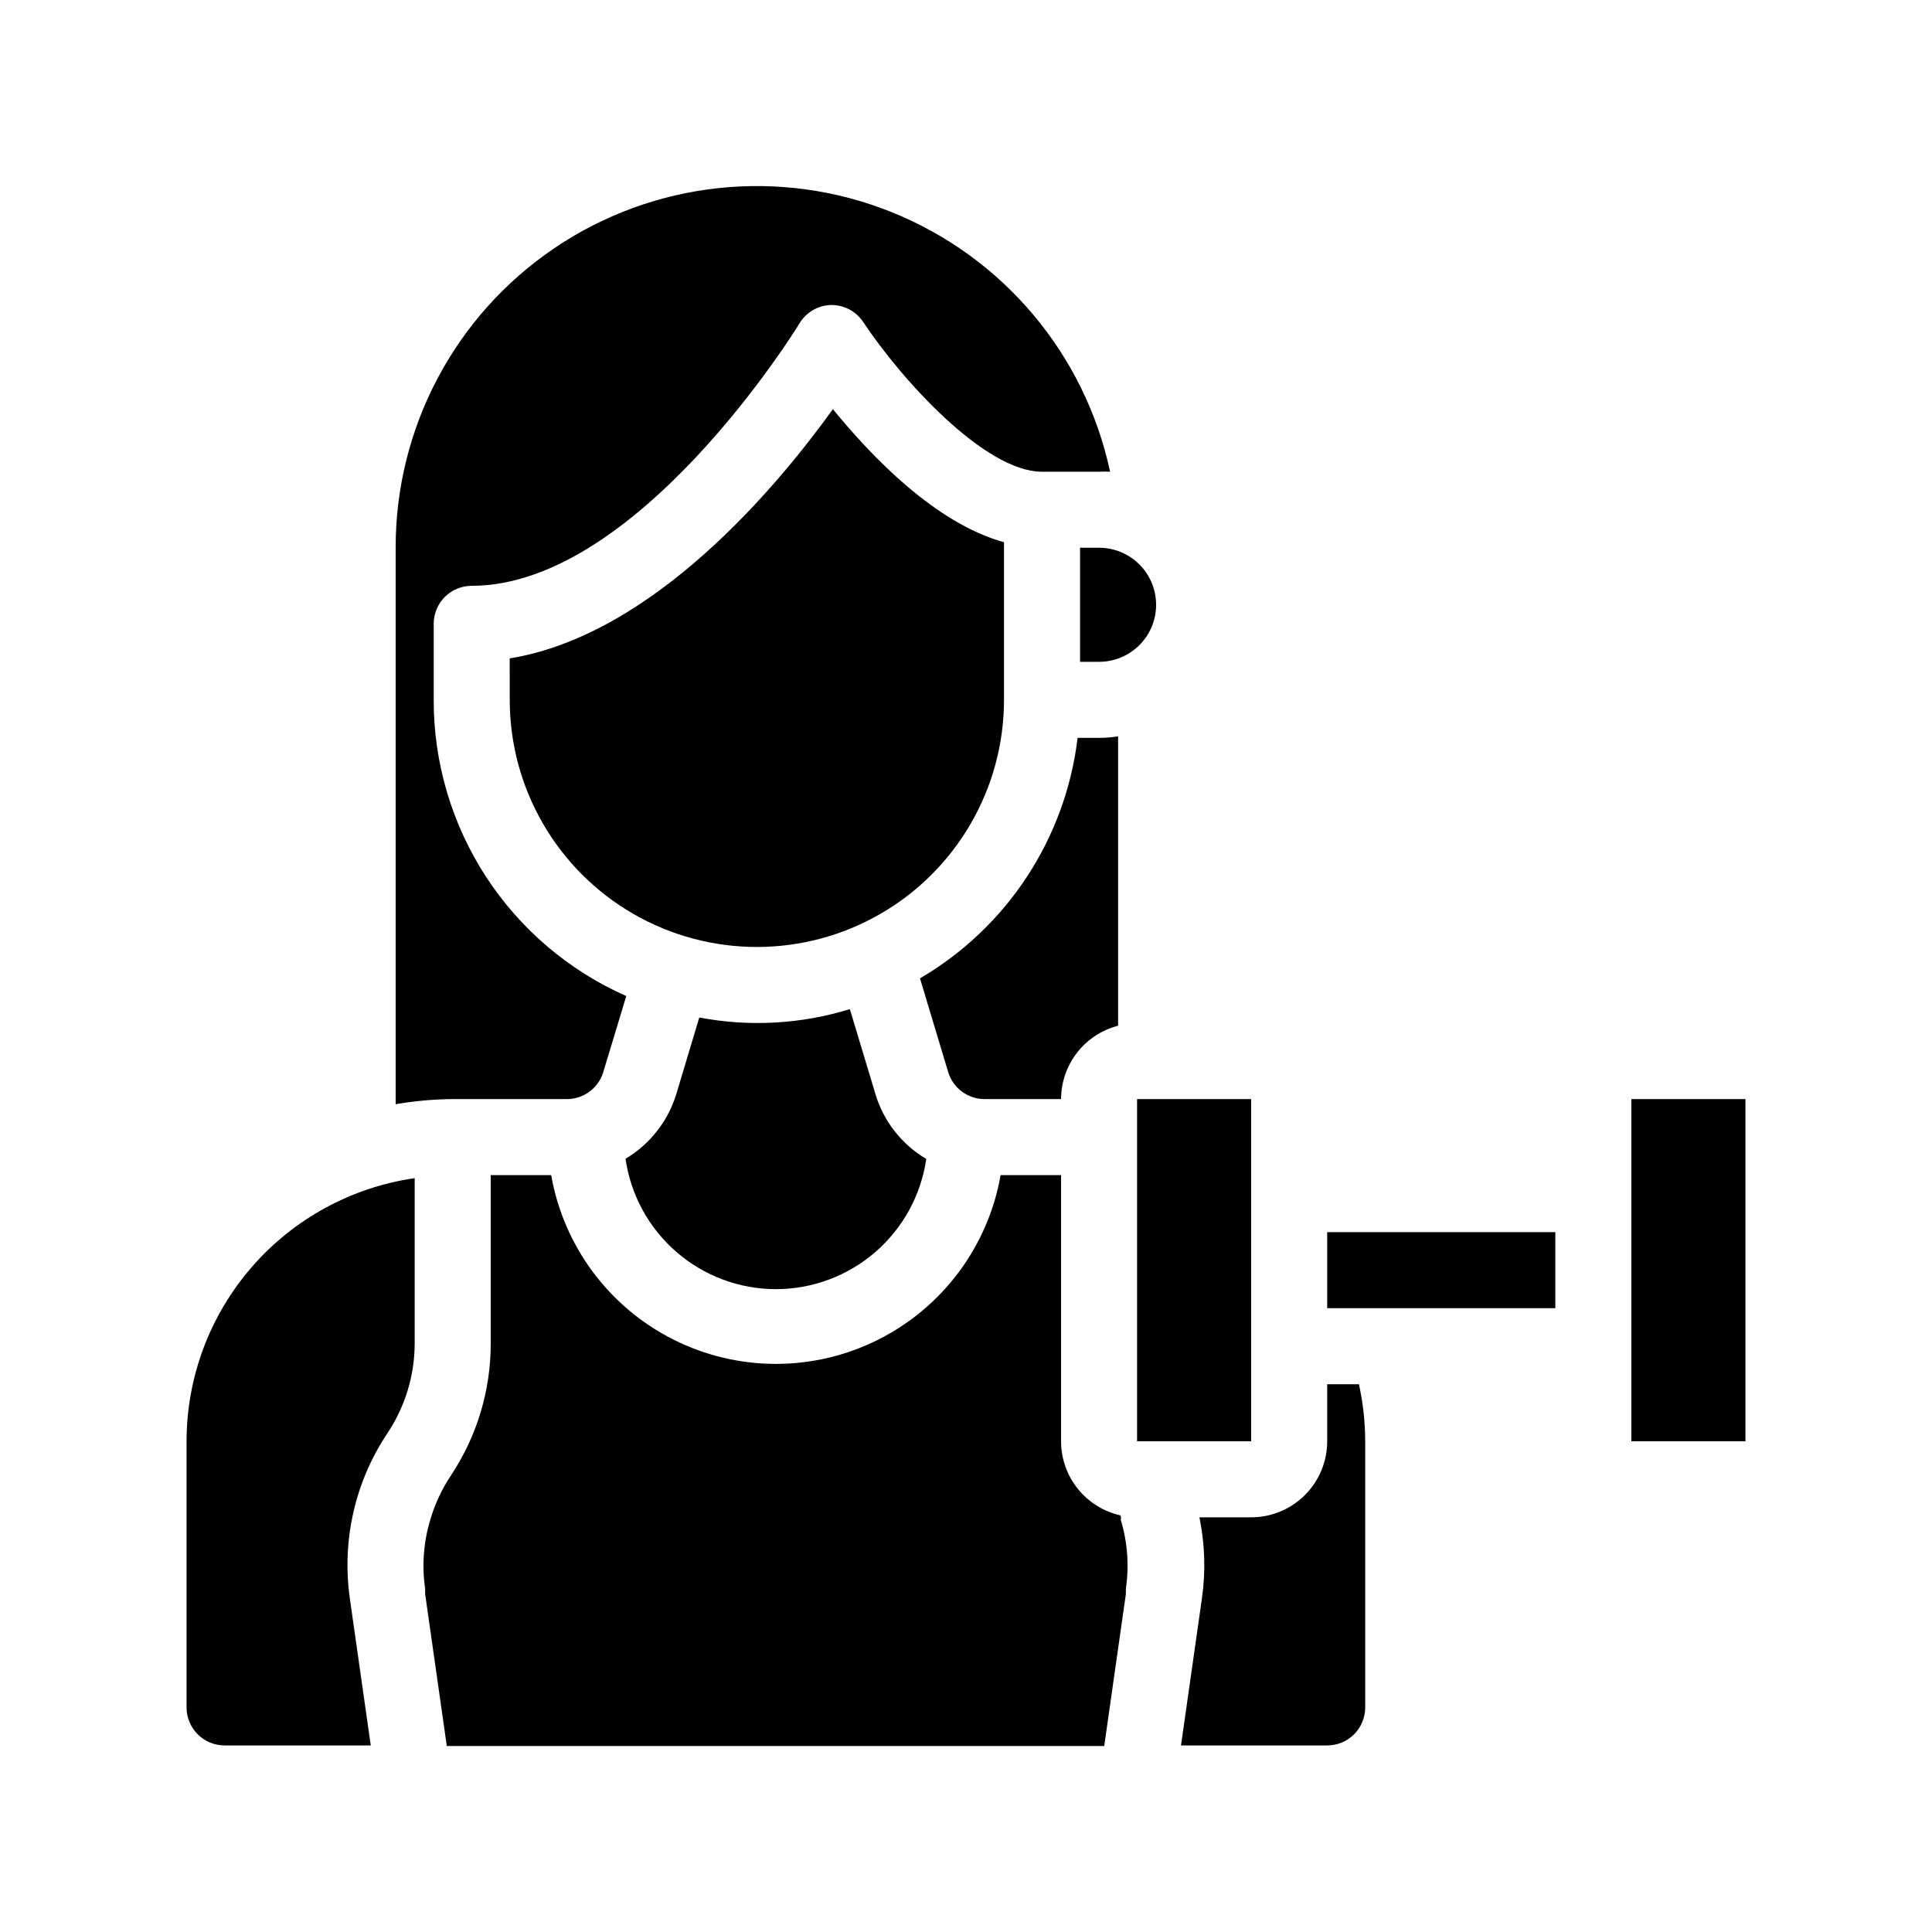
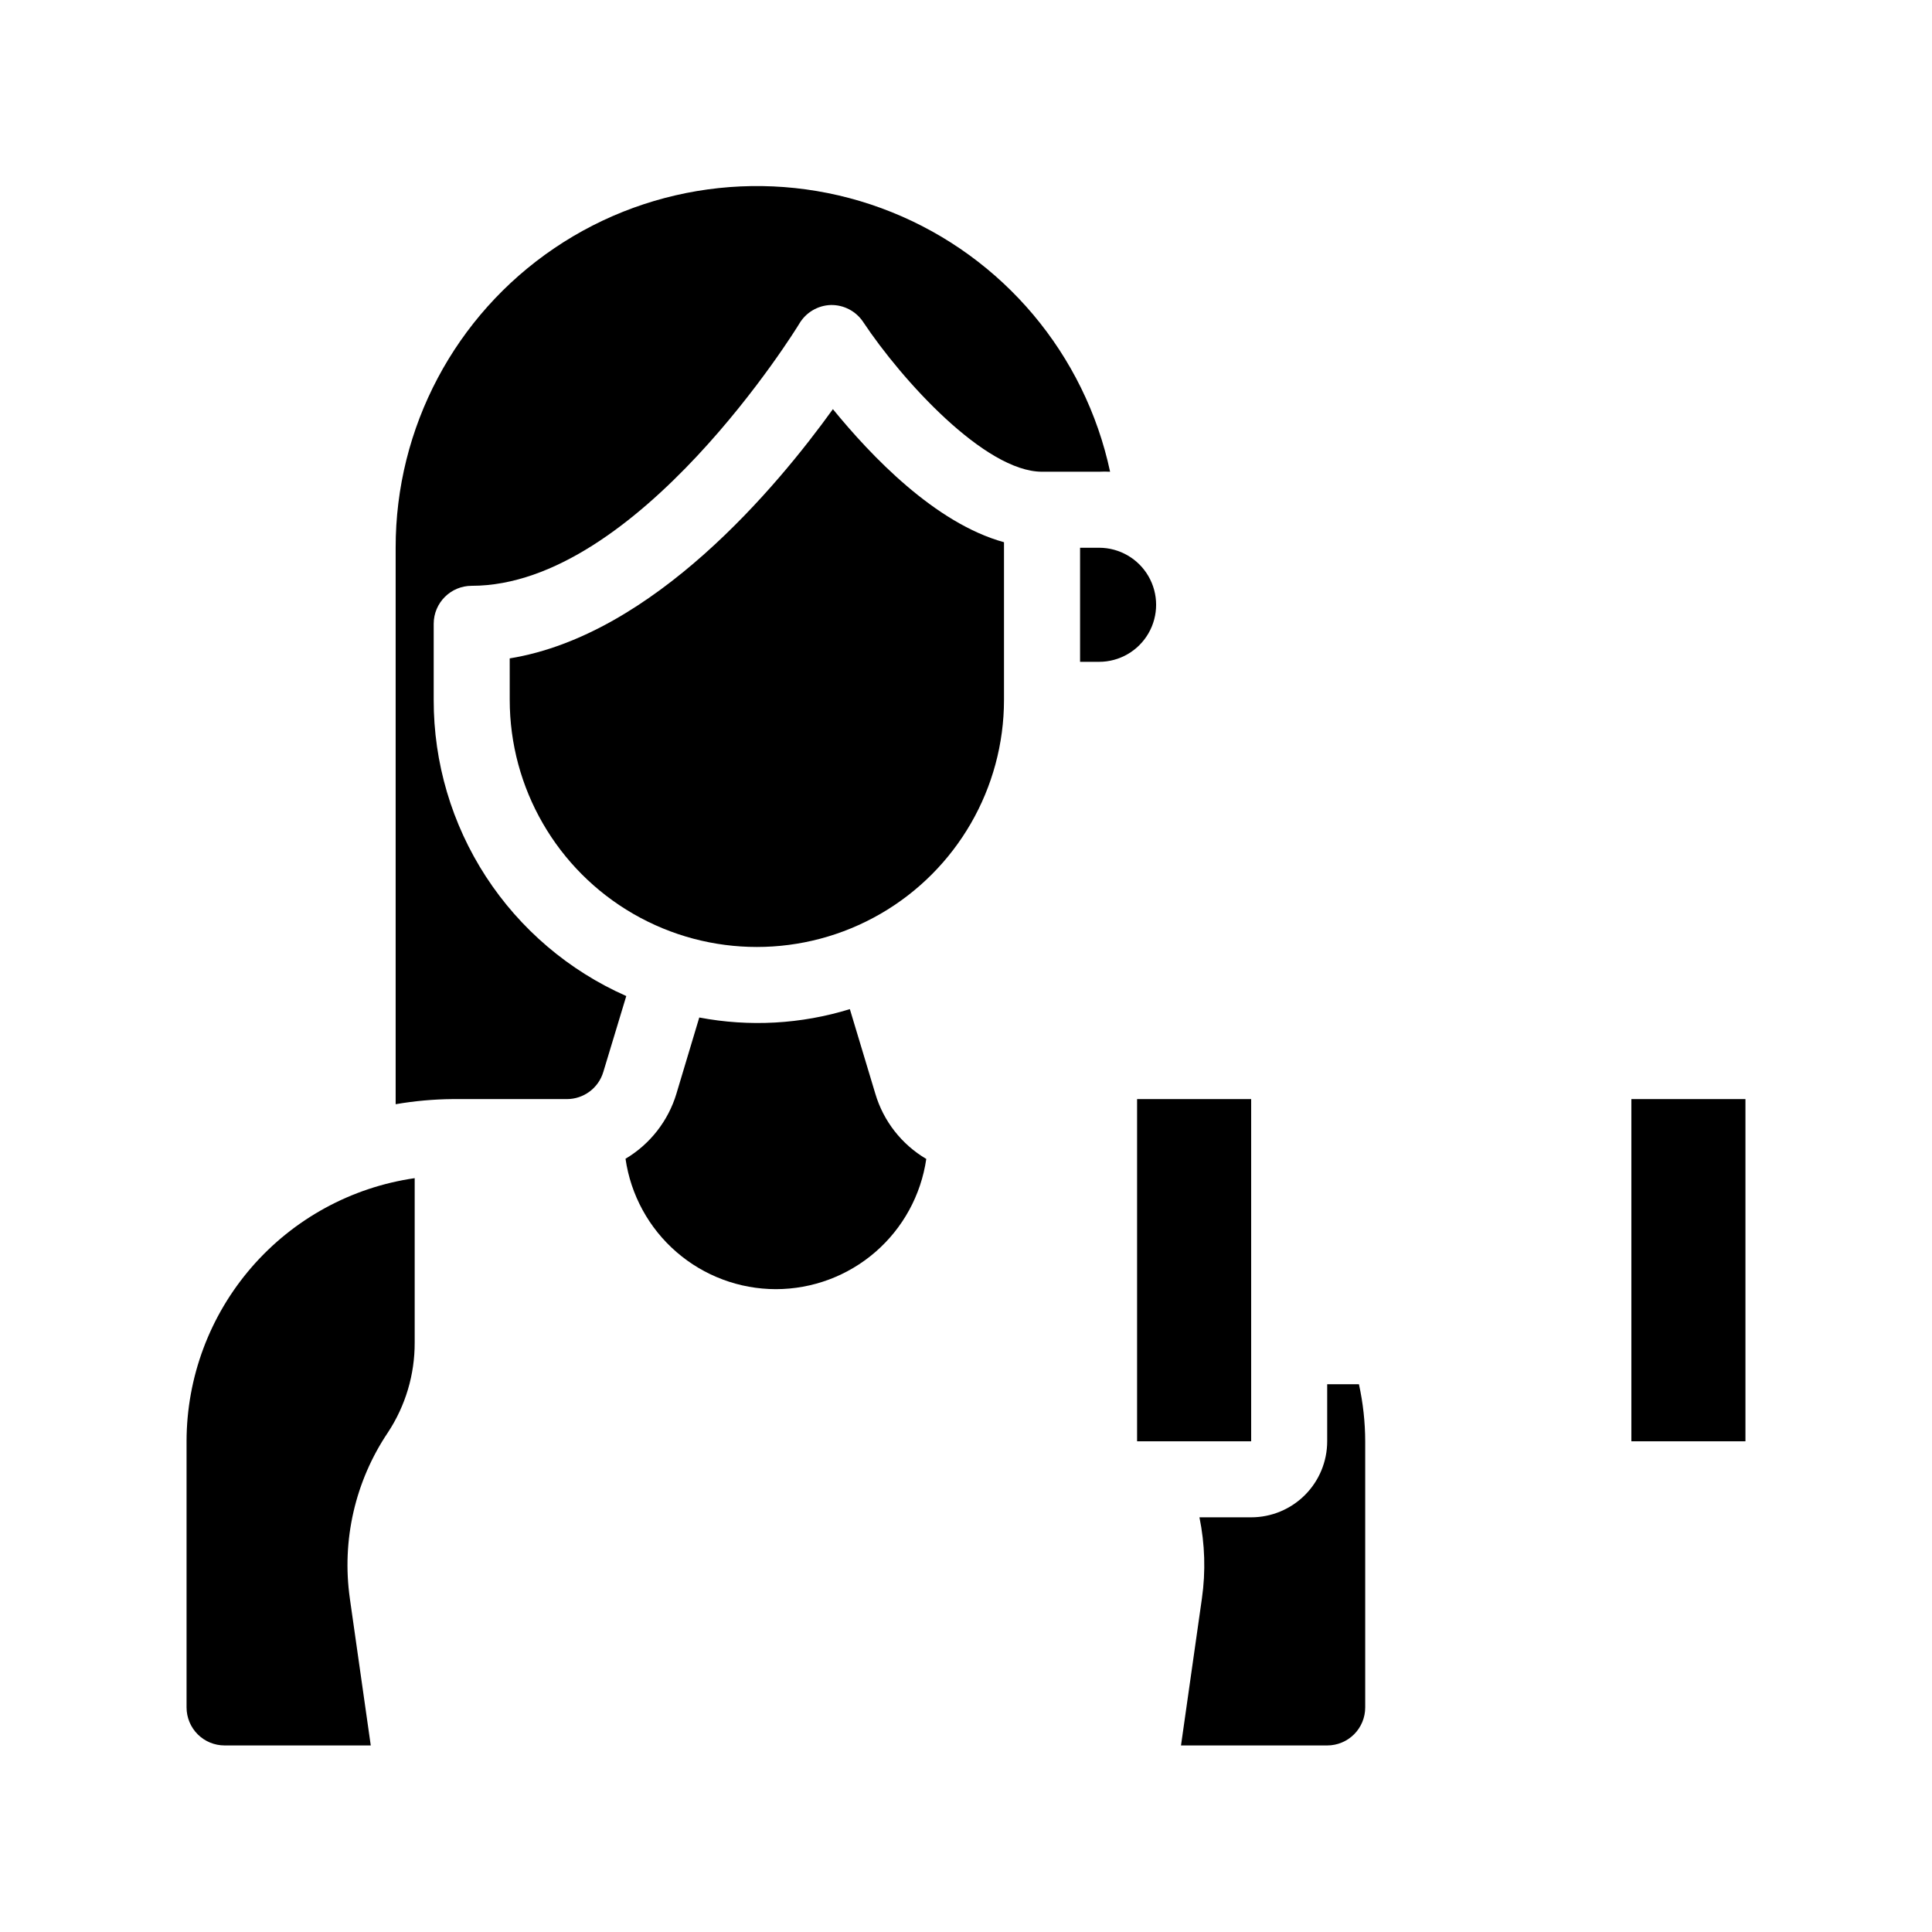
<svg xmlns="http://www.w3.org/2000/svg" fill="#000000" width="800px" height="800px" version="1.1" viewBox="144 144 512 512">
  <g>
    <path d="m294.2 435.27c4.449 0.012 8.383-2.894 9.672-7.156l6.098-20.152c-15.207-6.719-28.133-17.715-37.195-31.652-9.062-13.941-13.871-30.215-13.84-46.84v-20.152c0-5.566 4.508-10.074 10.074-10.074 44.082 0 86.352-68.668 86.758-69.375 1.742-3.023 4.926-4.93 8.41-5.039 3.434-0.062 6.66 1.629 8.566 4.484 10.277 15.465 32.293 39.699 47.41 39.699h15.113c0.973-0.051 1.949-0.051 2.922 0-6.656-31.121-28.34-56.898-57.863-68.785-29.523-11.883-63.02-8.316-89.379 9.516-26.363 17.832-42.137 47.598-42.09 79.422v147.46c4.992-0.859 10.047-1.316 15.113-1.359z" />
-     <path d="m405.04 435.27h20.152c0.016-4.457 1.508-8.781 4.242-12.301 2.734-3.519 6.559-6.031 10.875-7.148v-76.68c-1.668 0.262-3.352 0.398-5.039 0.406h-5.695c-3.184 26.605-18.637 50.191-41.766 63.73l7.457 24.789c1.285 4.312 5.273 7.254 9.773 7.203z" />
-     <path d="m440.96 545.6c-4.469-0.996-8.465-3.484-11.332-7.055-2.867-3.57-4.43-8.012-4.438-12.594v-70.531h-16.02c-3.301 18.832-15.312 34.996-32.398 43.582-17.082 8.59-37.223 8.59-54.305 0-17.086-8.586-29.098-24.75-32.398-43.582h-16.02v44.387c0.055 12.543-3.629 24.82-10.582 35.266-2.394 3.598-4.231 7.539-5.441 11.688-1.785 5.906-2.25 12.133-1.359 18.238v1.41l5.742 40.305h174.22l5.742-40.305v-1.41c0.895-6.106 0.43-12.332-1.359-18.238 0.102-0.656 0.051-0.656-0.051-1.16z" />
    <path d="m495.72 510.84v15.113c0 5.348-2.125 10.473-5.902 14.25-3.781 3.781-8.906 5.902-14.25 5.902h-13.703c1.453 7.082 1.676 14.359 0.652 21.516l-5.539 38.941h38.742c2.672 0 5.234-1.059 7.125-2.949s2.949-4.453 2.949-7.125v-70.535c-0.012-5.082-0.57-10.148-1.66-15.113z" />
    <path d="m193.44 525.95v70.535c0 2.672 1.062 5.234 2.949 7.125 1.891 1.891 4.453 2.949 7.125 2.949h38.742l-5.543-38.945 0.004 0.004c-2.199-15.402 1.391-31.074 10.074-43.984 4.664-7.07 7.133-15.359 7.106-23.828v-43.582c-16.773 2.422-32.113 10.801-43.215 23.605-11.102 12.805-17.223 29.176-17.242 46.121z" />
    <path d="m349.62 485.64c9.68-0.008 19.035-3.5 26.352-9.836 7.316-6.336 12.109-15.094 13.5-24.672-6.523-3.848-11.352-10.02-13.5-17.281l-6.75-22.418-0.004-0.004c-12.918 3.984-26.617 4.746-39.902 2.219l-6.047 20.152h0.004c-2.18 7.246-7 13.414-13.504 17.281 1.383 9.586 6.168 18.359 13.488 24.703 7.316 6.348 16.676 9.848 26.363 9.855z" />
    <path d="m430.23 289.16v30.23h5.039c5.398 0 10.391-2.883 13.09-7.559s2.699-10.438 0-15.113-7.691-7.559-13.09-7.559z" />
    <path d="m410.07 329.46v-41.766c-18.289-5.039-35.266-22.922-45.344-35.266-14.711 20.453-47.508 59.852-85.648 66.051l0.004 10.98c0 23.398 12.48 45.02 32.746 56.723 20.266 11.699 45.23 11.699 65.496 0 20.262-11.703 32.746-33.324 32.746-56.723z" />
    <path d="m576.33 435.27h30.23v90.688h-30.23z" />
-     <path d="m495.72 470.53h60.457v20.152h-60.457z" />
    <path d="m445.34 435.27h30.23v90.688h-30.23z" />
  </g>
</svg>